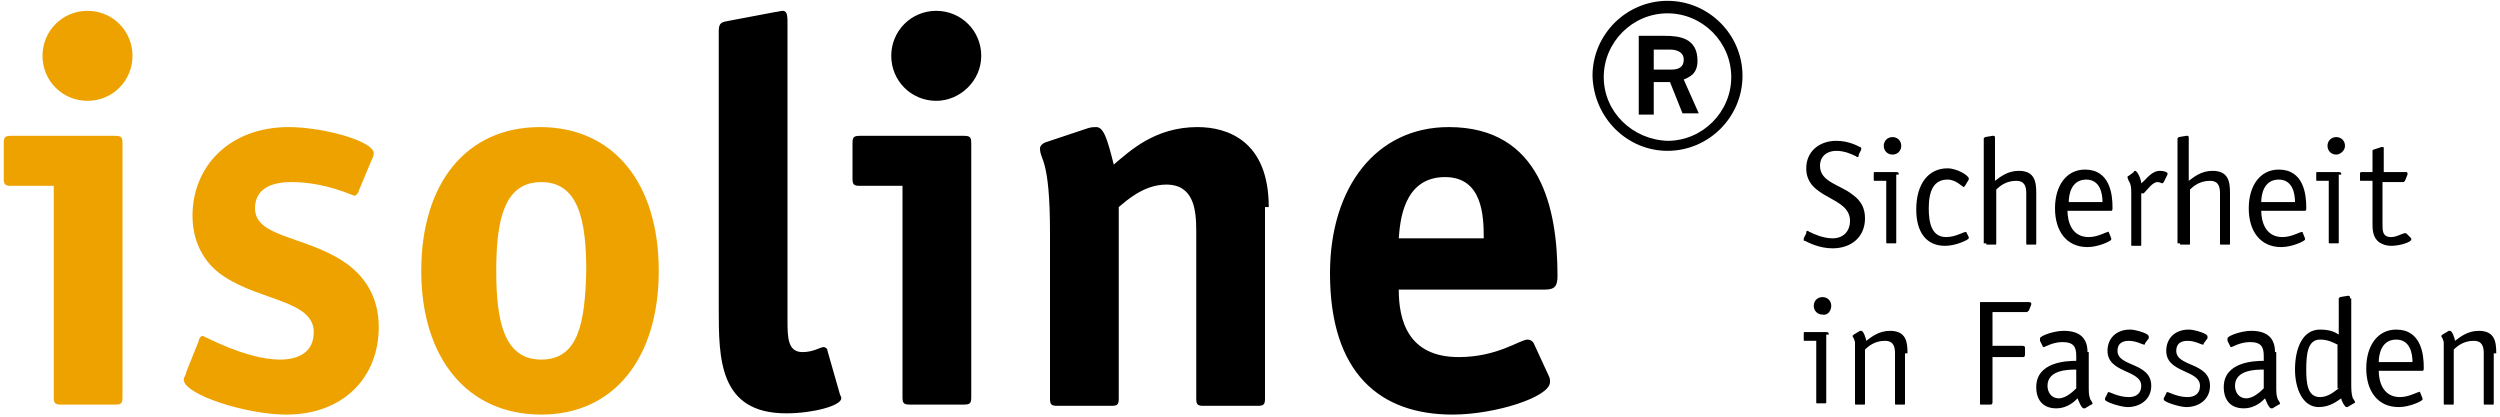
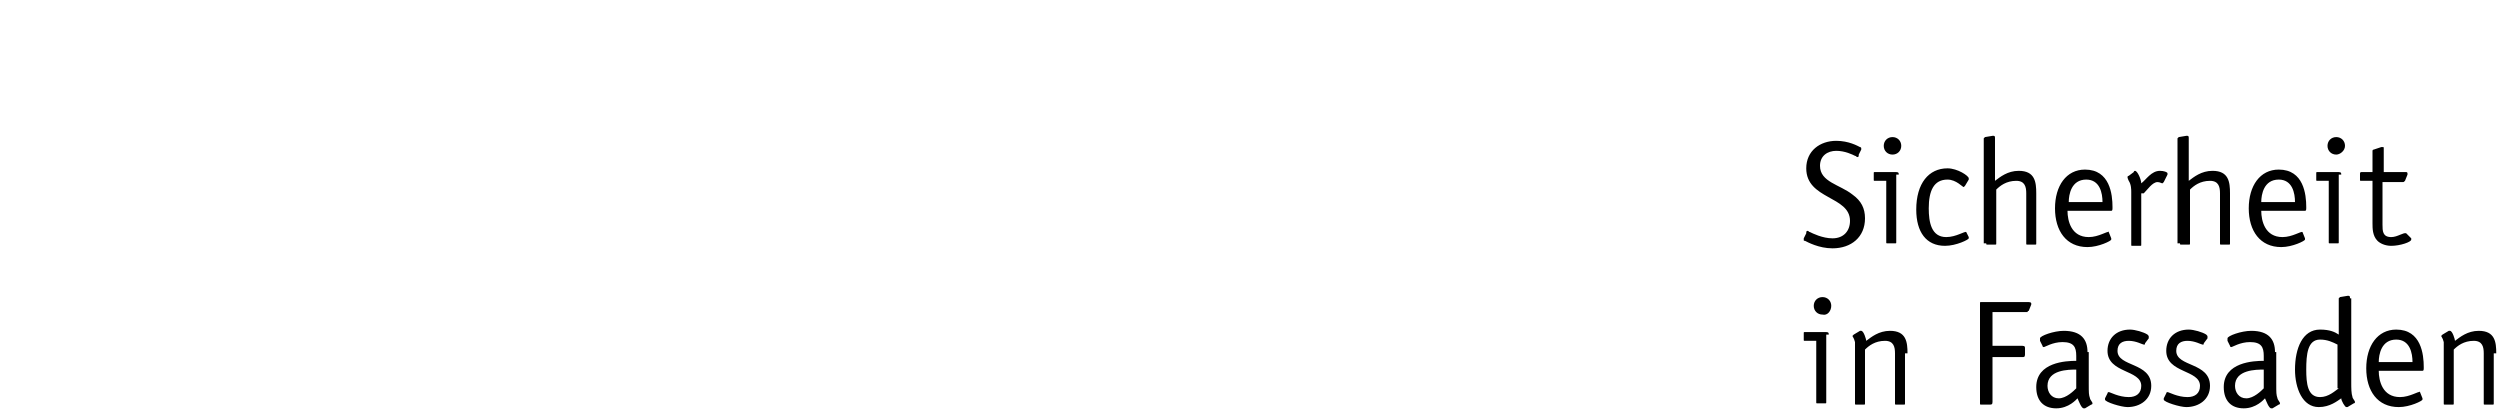
<svg xmlns="http://www.w3.org/2000/svg" version="1.1" id="Ebene_1" x="0px" y="0px" width="180px" height="30px" viewBox="0 0 200 33" style="enable-background:new 0 0 200 33;" xml:space="preserve">
  <style type="text/css">
	.st0{fill:#EDA200;}
</style>
  <g>
-     <path d="M132.3,3.8h1.3c0.7,0,1.1,0.3,1.1,0.8c0,0.6-0.4,0.8-1,0.8h-1.4V3.8z M131.2,9h1.1V6.4h1.3l1,2.5h1.3l-1.2-2.7   c0.4-0.2,1.1-0.4,1.1-1.5c0-1.8-1.4-2-2.6-2h-2.1V9z M128.3,6c0-2.8,2.3-5.1,5.1-5.1c2.8,0,5.1,2.3,5.1,5.1c0,2.8-2.3,5.1-5.1,5.1   C130.6,11,128.3,8.8,128.3,6 M133.4,11.9c3.3,0,6-2.7,6-6c0-3.3-2.7-6-6-6c-3.3,0-6,2.7-6,6C127.5,9.3,130.2,11.9,133.4,11.9    M111.9,18.9c0.1-1.2,0.3-4.9,3.7-4.9c3,0,3.1,3.1,3.1,4.9H111.9z M122.7,27.3c-0.1-0.2-0.3-0.3-0.5-0.3c-0.6,0-2.4,1.4-5.5,1.4   c-4.1,0-4.8-3-4.8-5.4h11.7c0.8,0,1-0.3,1-1.1c0-5.3-1.3-11.9-8.7-11.9c-5.8,0-9.5,4.8-9.5,11.7c0,8,4,11.3,9.8,11.3   c3.4,0,7.8-1.4,7.8-2.6c0-0.2,0-0.3-0.1-0.5L122.7,27.3z M101.5,16.4c0-5.3-3.3-6.4-5.7-6.4c-3.4,0-5.4,1.9-6.7,3   c-0.5-2-0.8-3-1.4-3c-0.2,0-0.4,0-0.7,0.1l-3.3,1.1c-0.3,0.1-0.5,0.3-0.5,0.5c0,1,0.8,0.7,0.8,6.8v13.2c0,0.5,0.1,0.6,0.6,0.6h4.3   c0.5,0,0.6-0.1,0.6-0.6V16.4c0.6-0.5,2-1.8,3.8-1.8c2.2,0,2.4,2,2.4,3.7v13.4c0,0.5,0.1,0.6,0.6,0.6h4.3c0.5,0,0.6-0.1,0.6-0.6   V16.4z M78.5,4.3c0-2-1.6-3.6-3.6-3.6c-2,0-3.6,1.6-3.6,3.6s1.6,3.6,3.6,3.6C76.8,7.9,78.5,6.3,78.5,4.3 M77.7,11.3   c0-0.5-0.1-0.6-0.6-0.6h-8.3c-0.5,0-0.6,0.1-0.6,0.6v2.8c0,0.5,0.1,0.6,0.6,0.6h3.4v16.9c0,0.5,0.1,0.6,0.6,0.6h4.3   c0.5,0,0.6-0.1,0.6-0.6V11.3z M66.2,27.9c0-0.2-0.2-0.3-0.3-0.3c-0.3,0-0.8,0.4-1.7,0.4c-1.2,0-1.2-1.2-1.2-2.6V1.6   c0-0.7-0.1-0.9-0.4-0.9c-0.1,0-0.5,0.1-0.6,0.1l-3.7,0.7c-0.5,0.1-0.8,0.1-0.8,0.8v22.2c0,4,0,8.4,5.4,8.4c2.1,0,4.4-0.6,4.4-1.2   c0-0.1,0-0.1-0.1-0.3L66.2,27.9z" />
-     <path class="st0" d="M52.7,21.5c0-7-3.6-11.5-9.5-11.5c-5.9,0-9.5,4.5-9.5,11.5S37.4,33,43.3,33C49.1,33,52.7,28.5,52.7,21.5    M43.3,28.6c-3,0-3.6-3.1-3.6-7.1s0.6-7.1,3.6-7.1c3,0,3.6,3.1,3.6,7.1C46.8,25.6,46.3,28.6,43.3,28.6 M29.7,12.7   c0.1-0.2,0.2-0.4,0.2-0.6c0-1-4.1-2.1-6.8-2.1c-4.7,0-7.7,3.1-7.7,7.1c0,2.5,1.3,4.1,2.6,4.9c2.9,1.9,7.1,1.9,7.1,4.4   c0,1.6-1.2,2.2-2.7,2.2c-2.7,0-6.1-1.9-6.2-1.9s-0.3,0.2-0.3,0.4l-1,2.5c0,0.2-0.2,0.4-0.2,0.6c0,1.2,5,2.8,8.2,2.8   c4.6,0,7.4-3,7.4-7c0-2.5-1.2-4.2-2.9-5.3c-3.1-2-7-1.9-7-4.2c0-1.5,1.2-2.1,2.9-2.1c2.8,0,4.9,1.1,5.1,1.1c0,0,0.3-0.2,0.3-0.4   L29.7,12.7z M10.6,4.3c0-2-1.6-3.6-3.6-3.6c-2,0-3.6,1.6-3.6,3.6c0,2,1.6,3.6,3.6,3.6C9,7.9,10.6,6.3,10.6,4.3 M9.8,11.3   c0-0.5-0.1-0.6-0.6-0.6H0.9c-0.5,0-0.6,0.1-0.6,0.6v2.8c0,0.5,0.1,0.6,0.6,0.6h3.4v16.9c0,0.5,0.1,0.6,0.6,0.6h4.3   c0.5,0,0.6-0.1,0.6-0.6V11.3z" />
    <path d="M199.7,28.1c0-0.9-0.1-1.8-1.4-1.8c-0.9,0-1.5,0.5-1.9,0.8c0-0.1-0.2-0.8-0.4-0.8c0,0-0.1,0-0.1,0l-0.5,0.3   c0,0-0.1,0.1-0.1,0.1c0,0.1,0.1,0.1,0.2,0.5c0,0.2,0,0.3,0,0.7v4.2c0,0.1,0,0.1,0.1,0.1h0.6c0.1,0,0.1,0,0.1-0.1v-4.3   c0.3-0.3,0.8-0.7,1.6-0.7c0.7,0,0.8,0.5,0.8,1v4c0,0.1,0,0.1,0.1,0.1h0.6c0.1,0,0.1,0,0.1-0.1V28.1z M193.6,31.2   C193.5,31.2,193.5,31.1,193.6,31.2c-0.1-0.1-0.8,0.4-1.6,0.4c-1.4,0-1.7-1.3-1.7-2.1h3.5c0.1,0,0.1-0.1,0.1-0.3c0-1-0.2-3-2.2-3   c-1.5,0-2.4,1.3-2.4,3.1c0,1.8,0.9,3.1,2.6,3.1c0.9,0,1.9-0.5,1.9-0.6c0,0,0-0.1,0-0.1L193.6,31.2z M190.3,28.8   c0-0.6,0.2-1.8,1.4-1.8c1.1,0,1.3,1.1,1.3,1.8H190.3z M188,23.7c0-0.1,0-0.2-0.1-0.2c-0.1,0,0,0-0.1,0l-0.6,0.1   c0,0-0.1,0.1-0.1,0.1v2.9c-0.3-0.2-0.7-0.4-1.5-0.4c-1.4,0-2,1.5-2,3.2c0,1.5,0.6,3,1.9,3c0.9,0,1.5-0.5,1.8-0.7   c0,0.2,0.3,0.7,0.4,0.7c0,0,0,0,0.1,0l0.5-0.3c0,0,0.1,0,0.1-0.1c0-0.1-0.2-0.3-0.2-0.4c-0.1-0.3-0.1-0.7-0.1-1.2V23.7z    M187.1,30.9c-0.3,0.2-0.8,0.7-1.5,0.7c-1,0-1.1-1.1-1.1-2.2c0-1.2,0.1-2.4,1.1-2.4c0.6,0,1,0.2,1.4,0.4V30.9z M181.1,30.9   c-0.2,0.2-0.8,0.8-1.4,0.8c-0.6,0-0.9-0.5-0.9-1c0-1.3,1.7-1.3,2.3-1.3V30.9z M182,28c0-1-0.5-1.7-1.9-1.7c-0.8,0-1.9,0.4-1.9,0.6   c0,0.1,0,0.1,0,0.2l0.2,0.4c0,0,0,0.1,0.1,0.1c0.1,0,0.7-0.4,1.5-0.4c0.9,0,1.1,0.4,1.1,1.1v0.4c-0.8,0-3.2,0.1-3.2,2.1   c0,1.1,0.6,1.7,1.6,1.7c1,0,1.6-0.7,1.7-0.8c0.1,0.2,0.3,0.8,0.5,0.8c0,0,0,0,0.1,0l0.5-0.3c0,0,0.1,0,0.1-0.1   c0-0.1-0.2-0.3-0.2-0.4c-0.1-0.3-0.1-0.4-0.1-1.2V28z M176.6,26.9c0,0,0-0.1,0-0.1c0-0.1,0-0.1-0.1-0.2c-0.3-0.2-1-0.4-1.4-0.4   c-1.1,0-1.8,0.7-1.8,1.7c0,1.8,2.7,1.5,2.7,2.8c0,0.6-0.4,0.9-1,0.9c-0.8,0-1.5-0.4-1.6-0.4c0,0-0.1,0-0.1,0.1l-0.2,0.4   c0,0,0,0.1,0,0.1c0,0.2,1.3,0.6,1.8,0.6c1,0,1.9-0.6,1.9-1.7c0-1.9-2.7-1.5-2.7-2.8c0-0.6,0.4-0.8,0.9-0.8c0.6,0,1.1,0.3,1.2,0.3   c0.1,0,0.1,0,0.1-0.1L176.6,26.9z M171.9,26.9c0,0,0-0.1,0-0.1c0-0.1,0-0.1-0.1-0.2c-0.3-0.2-1-0.4-1.4-0.4c-1.1,0-1.8,0.7-1.8,1.7   c0,1.8,2.7,1.5,2.7,2.8c0,0.6-0.4,0.9-1,0.9c-0.8,0-1.5-0.4-1.6-0.4c0,0-0.1,0-0.1,0.1l-0.2,0.4c0,0,0,0.1,0,0.1   c0,0.2,1.3,0.6,1.8,0.6c1,0,1.9-0.6,1.9-1.7c0-1.9-2.7-1.5-2.7-2.8c0-0.6,0.4-0.8,0.9-0.8c0.6,0,1.1,0.3,1.2,0.3   c0.1,0,0.1,0,0.1-0.1L171.9,26.9z M166.1,30.9c-0.2,0.2-0.8,0.8-1.4,0.8c-0.6,0-0.9-0.5-0.9-1c0-1.3,1.7-1.3,2.3-1.3V30.9z M167,28   c0-1-0.5-1.7-1.9-1.7c-0.8,0-1.9,0.4-1.9,0.6c0,0.1,0,0.1,0,0.2l0.2,0.4c0,0,0,0.1,0.1,0.1c0.1,0,0.7-0.4,1.5-0.4   c0.9,0,1.1,0.4,1.1,1.1v0.4c-0.8,0-3.2,0.1-3.2,2.1c0,1.1,0.6,1.7,1.6,1.7c1,0,1.6-0.7,1.7-0.8c0.1,0.2,0.3,0.8,0.5,0.8   c0,0,0,0,0.1,0l0.5-0.3c0,0,0.1,0,0.1-0.1c0-0.1-0.2-0.3-0.2-0.4c-0.1-0.3-0.1-0.4-0.1-1.2V28z M159.4,28.4h2.4   c0.1,0,0.2,0,0.2-0.2v-0.5c0-0.1,0-0.2-0.2-0.2h-2.4v-2.7h2.7c0.1,0,0.1,0,0.1,0c0,0,0-0.1,0.1-0.1l0.2-0.5l0-0.1   c0,0,0-0.1-0.2-0.1h-3.8c-0.1,0-0.1,0-0.1,0.1v8c0,0.1,0,0.1,0.1,0.1h0.7c0.1,0,0.2,0,0.2-0.2V28.4z M152.6,28.1   c0-0.9-0.1-1.8-1.4-1.8c-0.9,0-1.5,0.5-1.9,0.8c0-0.1-0.2-0.8-0.4-0.8c0,0-0.1,0-0.1,0l-0.5,0.3c0,0-0.1,0.1-0.1,0.1   c0,0.1,0.1,0.1,0.2,0.5c0,0.2,0,0.3,0,0.7v4.2c0,0.1,0,0.1,0.1,0.1h0.6c0.1,0,0.1,0,0.1-0.1v-4.3c0.3-0.3,0.8-0.7,1.6-0.7   c0.7,0,0.8,0.5,0.8,1v4c0,0.1,0,0.1,0.1,0.1h0.6c0.1,0,0.1,0,0.1-0.1V28.1z M146.5,24.3c0-0.4-0.3-0.7-0.7-0.7   c-0.4,0-0.7,0.3-0.7,0.7s0.3,0.7,0.7,0.7C146.2,25.1,146.5,24.7,146.5,24.3 M146.3,26.6c0-0.1,0-0.2-0.2-0.2h-1.7   c-0.1,0-0.1,0-0.1,0.1v0.5c0,0.1,0,0.1,0.1,0.1h0.9v4.9c0,0.1,0,0.1,0.1,0.1h0.6c0.1,0,0.1,0,0.1-0.1V26.6z" />
    <path d="M192.5,18.5C192.5,18.5,192.5,18.5,192.5,18.5c-0.2-0.1-0.7,0.3-1.2,0.3c-0.7,0-0.7-0.5-0.7-1v-3.4h1.6   c0.1,0,0.1,0,0.2-0.1l0.2-0.5c0,0,0-0.1,0-0.1c0-0.1-0.1-0.1-0.1-0.1h-1.8v-1.9c0-0.1,0-0.1-0.1-0.1c0,0,0,0-0.1,0l-0.6,0.2   c-0.1,0-0.1,0.1-0.1,0.1v1.7h-0.9c-0.1,0-0.1,0.1-0.1,0.1v0.5c0,0.1,0,0.1,0.1,0.1h0.9v3.4c0,0.4,0,1,0.4,1.4   c0.2,0.2,0.6,0.4,1.1,0.4c0.7,0,1.6-0.3,1.6-0.5c0,0,0-0.1,0-0.1L192.5,18.5z M187.6,11.5c0-0.4-0.3-0.7-0.7-0.7   c-0.4,0-0.7,0.3-0.7,0.7c0,0.4,0.3,0.7,0.7,0.7C187.2,12.2,187.6,11.9,187.6,11.5 M187.3,13.8c0-0.1,0-0.2-0.2-0.2h-1.7   c-0.1,0-0.1,0-0.1,0.1v0.5c0,0.1,0,0.1,0.1,0.1h0.9v4.9c0,0.1,0,0.1,0.1,0.1h0.6c0.1,0,0.1,0,0.1-0.1V13.8z M184.2,18.4   C184.1,18.3,184.1,18.3,184.2,18.4c-0.1-0.1-0.8,0.4-1.6,0.4c-1.4,0-1.7-1.3-1.7-2.1h3.5c0.1,0,0.1-0.1,0.1-0.3c0-1-0.2-3-2.2-3   c-1.5,0-2.4,1.3-2.4,3.1c0,1.8,0.9,3.1,2.6,3.1c0.9,0,1.9-0.5,1.9-0.6c0,0,0-0.1,0-0.1L184.2,18.4z M180.9,16   c0-0.6,0.2-1.8,1.4-1.8c1.1,0,1.3,1.1,1.3,1.8H180.9z M174.4,19.3c0,0.1,0,0.1,0.1,0.1h0.6c0.1,0,0.1,0,0.1-0.1V15   c0.3-0.3,0.8-0.7,1.6-0.7c0.7,0,0.8,0.5,0.8,1v4c0,0.1,0,0.1,0.1,0.1h0.6c0.1,0,0.1,0,0.1-0.1v-4c0-0.9-0.1-1.8-1.4-1.8   c-0.9,0-1.5,0.5-1.9,0.8v-3.4c0-0.1,0-0.2-0.1-0.2c-0.1,0,0,0-0.1,0l-0.6,0.1c0,0-0.1,0.1-0.1,0.1V19.3z M171.5,15.3   c0.3-0.3,0.7-0.9,1.1-0.9c0.2,0,0.3,0.1,0.4,0.1c0,0,0.1-0.1,0.1-0.1l0.3-0.6c0,0,0-0.1,0-0.1c0-0.1-0.3-0.2-0.6-0.2   c-0.7,0-1.1,0.7-1.5,1c0-0.3-0.3-1-0.5-1c0,0-0.1,0-0.1,0.1l-0.4,0.3c0,0-0.1,0-0.1,0.1c0,0,0,0.1,0.1,0.3c0.2,0.3,0.2,0.7,0.2,0.9   v4.2c0,0.1,0,0.1,0.1,0.1h0.6c0.1,0,0.1,0,0.1-0.1V15.3z M168.7,18.4C168.7,18.3,168.6,18.3,168.7,18.4c-0.1-0.1-0.8,0.4-1.6,0.4   c-1.4,0-1.7-1.3-1.7-2.1h3.5c0.1,0,0.1-0.1,0.1-0.3c0-1-0.2-3-2.2-3c-1.5,0-2.4,1.3-2.4,3.1c0,1.8,0.9,3.1,2.6,3.1   c0.9,0,1.9-0.5,1.9-0.6c0,0,0-0.1,0-0.1L168.7,18.4z M165.5,16c0-0.6,0.2-1.8,1.4-1.8c1.1,0,1.3,1.1,1.3,1.8H165.5z M158.9,19.3   c0,0.1,0,0.1,0.1,0.1h0.6c0.1,0,0.1,0,0.1-0.1V15c0.3-0.3,0.8-0.7,1.6-0.7c0.7,0,0.8,0.5,0.8,1v4c0,0.1,0,0.1,0.1,0.1h0.6   c0.1,0,0.1,0,0.1-0.1v-4c0-0.9-0.1-1.8-1.4-1.8c-0.9,0-1.5,0.5-1.9,0.8v-3.4c0-0.1,0-0.2-0.1-0.2c-0.1,0,0,0-0.1,0l-0.6,0.1   c0,0-0.1,0.1-0.1,0.1V19.3z M157.3,18.4C157.3,18.3,157.3,18.3,157.3,18.4c-0.1-0.1-0.8,0.4-1.6,0.4c-1.2,0-1.4-1.2-1.4-2.3   c0-1.4,0.4-2.3,1.5-2.3c0.7,0,1.2,0.6,1.3,0.6c0,0,0,0,0.1-0.1l0.3-0.5c0,0,0-0.1,0-0.1c0-0.2-0.9-0.8-1.7-0.8   c-1.5,0-2.5,1.2-2.5,3.3c0,1.8,0.8,2.9,2.3,2.9c0.9,0,1.9-0.5,1.9-0.6c0,0,0-0.1,0-0.1L157.3,18.4z M152.1,11.5   c0-0.4-0.3-0.7-0.7-0.7c-0.4,0-0.7,0.3-0.7,0.7c0,0.4,0.3,0.7,0.7,0.7C151.8,12.2,152.1,11.9,152.1,11.5 M151.9,13.8   c0-0.1,0-0.2-0.2-0.2H150c-0.1,0-0.1,0-0.1,0.1v0.5c0,0.1,0,0.1,0.1,0.1h0.9v4.9c0,0.1,0,0.1,0.1,0.1h0.6c0.1,0,0.1,0,0.1-0.1V13.8   z M148.9,11.8c0,0,0-0.1,0-0.1c0,0,0-0.1-0.1-0.1c-0.2-0.1-0.9-0.5-1.9-0.5c-1.3,0-2.4,0.8-2.4,2.2c0,2.5,3.5,2.2,3.5,4.2   c0,0.8-0.5,1.4-1.4,1.4c-0.8,0-1.6-0.4-1.8-0.5c-0.1,0-0.1-0.1-0.2-0.1c-0.1,0-0.1,0.1-0.1,0.2l-0.2,0.4c0,0,0,0.1,0,0.1   c0,0.1,0,0.1,0.1,0.1c0.2,0.1,1.1,0.6,2.2,0.6c1.5,0,2.6-0.9,2.6-2.4c0-0.8-0.3-1.4-1-1.9c-1-0.8-2.6-1-2.6-2.3   c0-0.8,0.6-1.2,1.3-1.2c0.7,0,1.3,0.3,1.5,0.4c0.1,0,0.1,0.1,0.2,0.1c0.1,0,0.1-0.1,0.1-0.2L148.9,11.8z" />
  </g>
</svg>